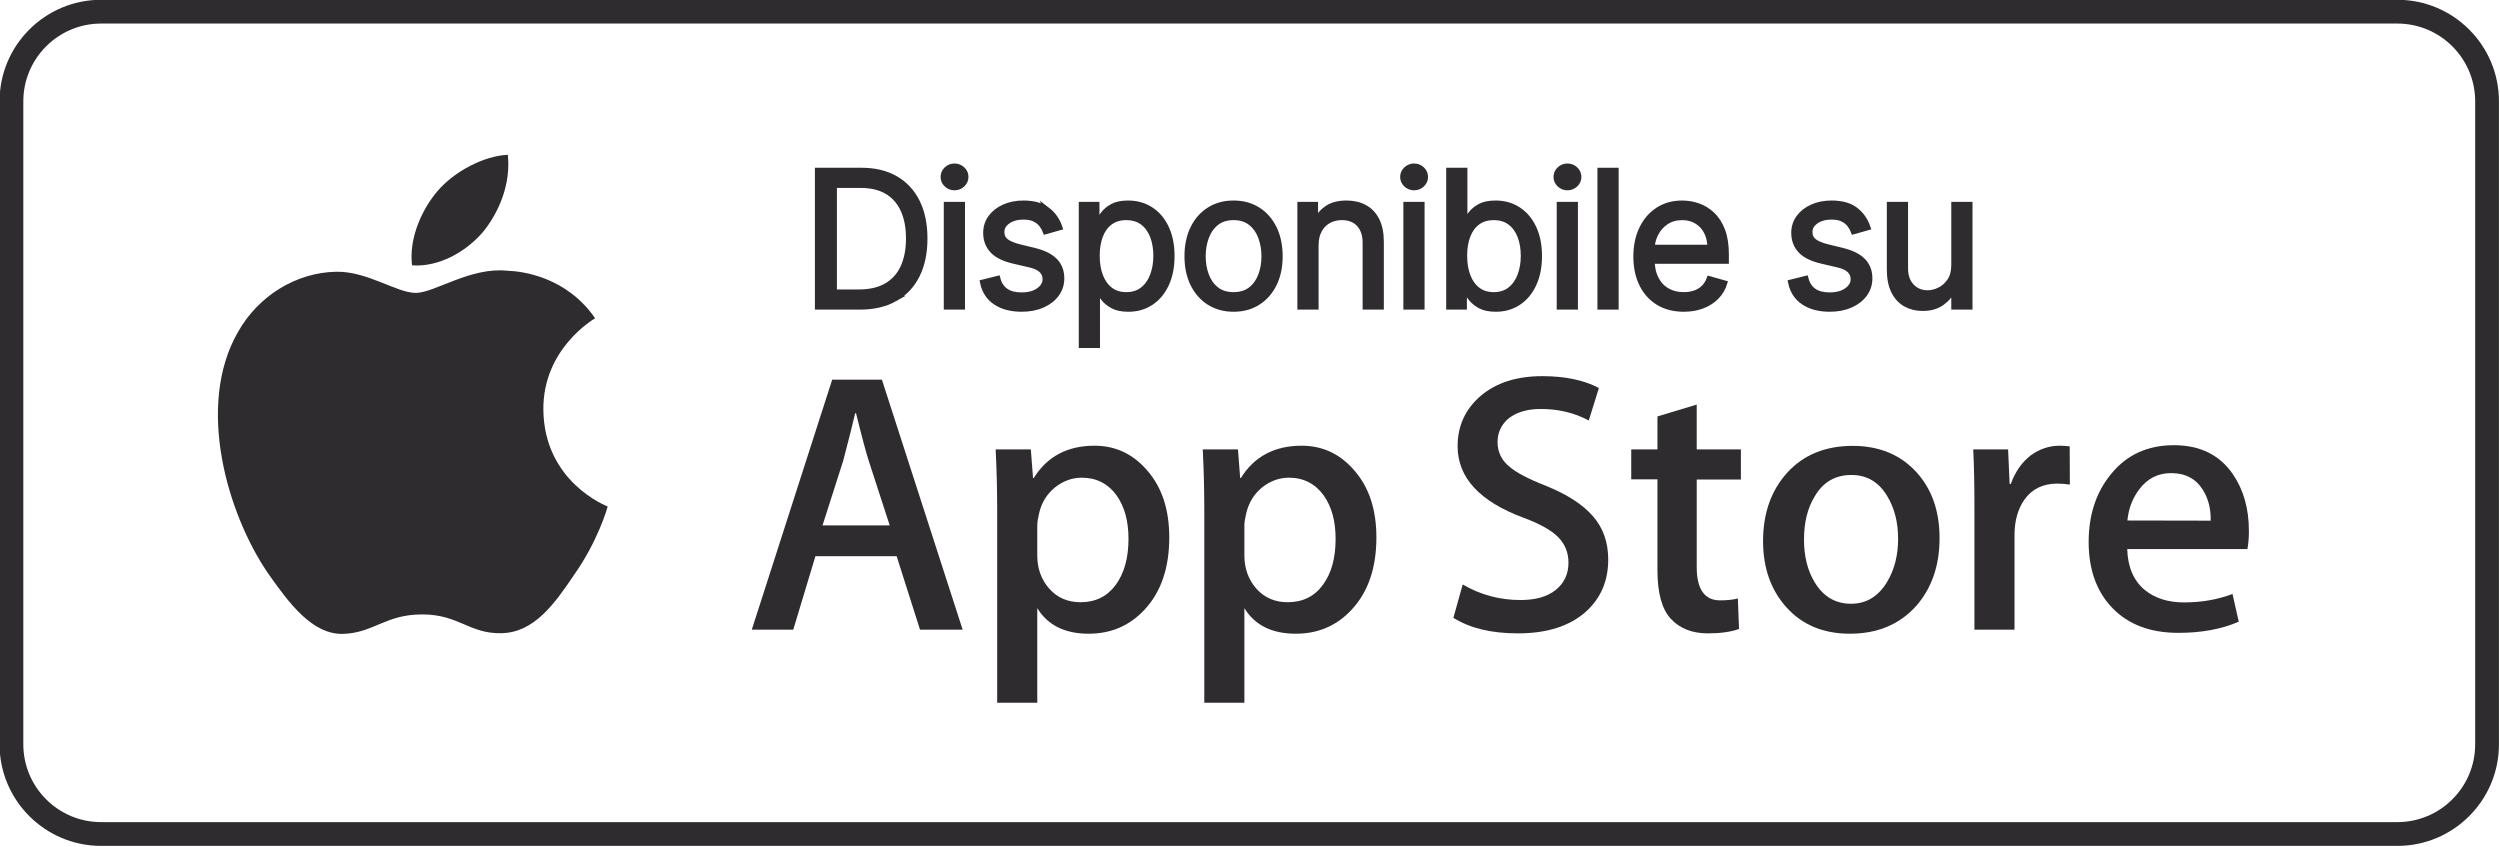
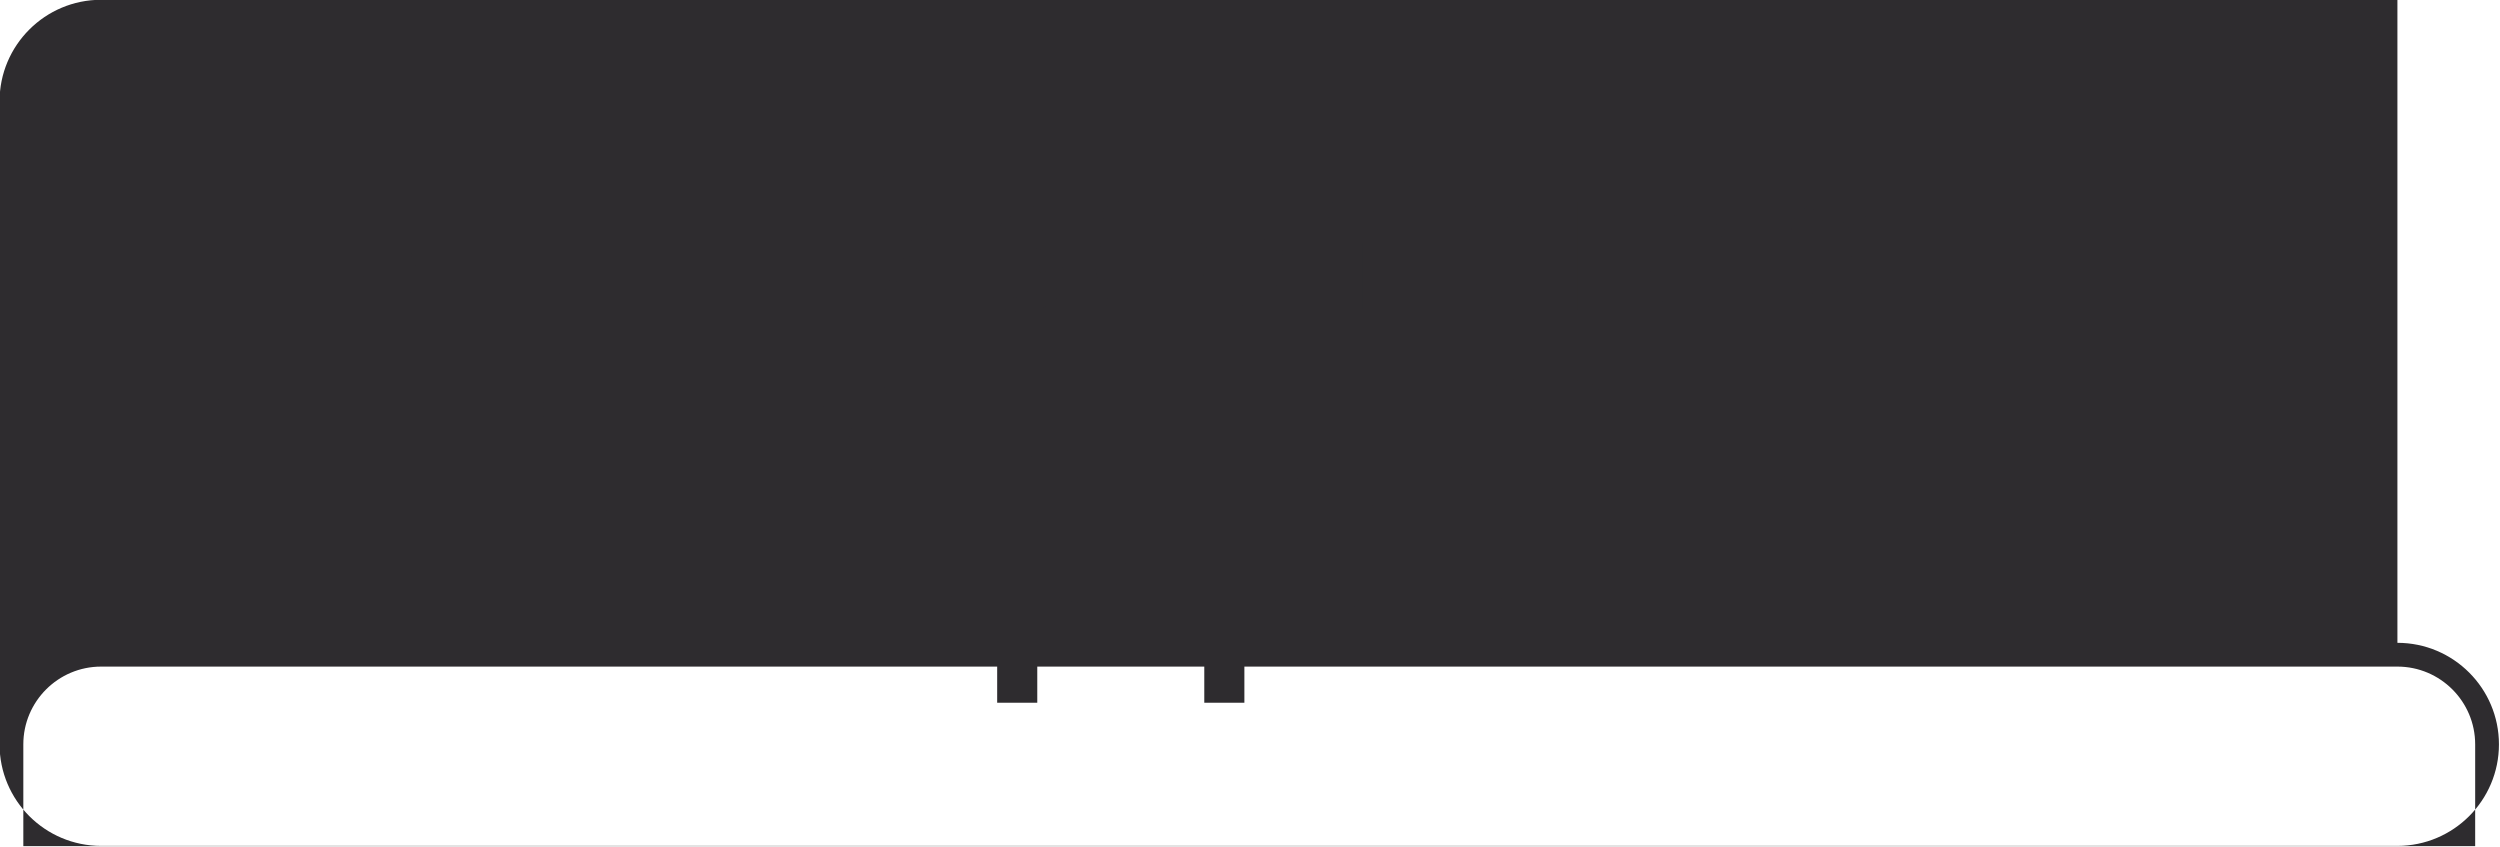
<svg xmlns="http://www.w3.org/2000/svg" width="100%" height="100%" viewBox="0 0 1894 642" version="1.1" xml:space="preserve" style="fill-rule:evenodd;clip-rule:evenodd;stroke-miterlimit:10;">
  <rect id="Artboard1" x="0" y="0" width="1893.22" height="641.01" style="fill:none;" />
  <clipPath id="_clip1">
    <rect x="0" y="0" width="1893.22" height="641.01" />
  </clipPath>
  <g clip-path="url(#_clip1)">
-     <path d="M1816.28,-0.163l-1739.7,-0c-42.434,-0 -76.921,34.487 -76.921,76.921l0,487.167c0,42.436 34.487,76.921 76.921,76.921l1739.7,-0c42.434,-0 76.921,-34.485 76.921,-76.921l-0,-487.167c-0,-42.434 -34.487,-76.921 -76.921,-76.921m-0,18.012c32.483,0 58.909,26.425 58.909,58.909l-0,487.167c-0,32.483 -26.426,58.908 -58.909,58.908l-1739.7,0c-32.481,0 -58.909,-26.425 -58.909,-58.908l0,-487.167c0,-32.484 26.428,-58.909 58.909,-58.909l1739.7,0Z" style="fill:#2e2c2f;fill-rule:nonzero;" />
+     <path d="M1816.28,-0.163l-1739.7,-0c-42.434,-0 -76.921,34.487 -76.921,76.921l0,487.167c0,42.436 34.487,76.921 76.921,76.921l1739.7,-0c42.434,-0 76.921,-34.485 76.921,-76.921c-0,-42.434 -34.487,-76.921 -76.921,-76.921m-0,18.012c32.483,0 58.909,26.425 58.909,58.909l-0,487.167c-0,32.483 -26.426,58.908 -58.909,58.908l-1739.7,0c-32.481,0 -58.909,-26.425 -58.909,-58.908l0,-487.167c0,-32.484 26.428,-58.909 58.909,-58.909l1739.7,0Z" style="fill:#2e2c2f;fill-rule:nonzero;" />
    <path d="M312.171,201.006c-2.567,-20.654 7.685,-42.569 19.091,-56.03c12.953,-15.252 35.514,-26.929 53.466,-27.694c2.31,21.538 -6.155,42.688 -18.598,58.208c-12.938,15.249 -33.712,27.046 -53.959,25.516" style="fill:#2e2c2f;fill-rule:nonzero;" />
    <path d="M460.362,383.69c-0.254,1.276 -7.428,26.284 -25.246,51.528c-15.01,22.321 -30.515,44.116 -55.385,44.49c-24.108,0.511 -32.182,-14.23 -59.876,-14.23c-27.813,0 -36.533,13.856 -59.619,14.741c-23.714,0.899 -41.652,-23.837 -57.172,-45.886c-30.891,-45.133 -54.877,-127.178 -22.695,-182.954c15.521,-27.422 44.099,-44.998 74.494,-45.509c23.58,-0.376 45.629,16.029 60.13,16.029c14.229,-0 41.397,-19.752 69.345,-16.797c11.678,0.392 44.999,4.745 66.537,36.025c-1.664,1.022 -39.61,23.34 -39.219,69.226c0.511,54.874 48.076,73.083 48.706,73.337" style="fill:#2e2c2f;fill-rule:nonzero;" />
    <path d="M623.15,398.04l15.774,-49.352c4.1,-15.64 7.04,-27.559 8.977,-35.633l0.63,-0c4.623,18.717 7.82,30.499 9.487,35.633l16.029,49.352l-50.897,-0Zm44.998,-110.382l-37.689,0l-60.895,189.364l31.417,-0l16.781,-55.642l61.538,0l17.698,55.642l32.302,-0l-61.152,-189.364Z" style="fill:#2e2c2f;fill-rule:nonzero;" />
    <path d="M845.325,443.039c-6.41,8.72 -15.251,13.208 -26.672,13.208c-9.742,-0 -17.681,-3.452 -23.717,-10.252c-6.018,-6.799 -9.096,-15.264 -9.096,-25.125l0,-22.829c0,-2.432 0.511,-5.51 1.411,-9.218c1.787,-8.089 5.898,-14.499 11.919,-19.498c6.153,-4.862 12.954,-7.428 20.382,-7.428c11.033,-0 19.874,4.488 26.418,13.464c6.018,8.585 8.977,19.483 8.977,32.81c-0,14.483 -3.213,26.026 -9.622,34.868m24.105,-86.276c-10.775,-12.684 -24.105,-19.094 -40.256,-19.094c-20.519,0 -35.902,8.196 -46.02,24.482l-0.526,-0l-1.664,-21.673l-26.658,-0c0.765,15.383 1.154,30.258 1.154,44.878l0,147.052l30.38,-0l0,-71.673c7.942,12.953 20.893,19.363 38.966,19.363c16.676,-0 30.771,-5.899 42.057,-17.953c12.7,-13.461 18.972,-31.79 18.972,-54.993c0,-20.896 -5.388,-37.57 -16.405,-50.389" style="fill:#2e2c2f;fill-rule:nonzero;" />
    <path d="M1002.25,443.039c-6.29,8.72 -15.266,13.208 -26.672,13.208c-9.741,-0 -17.696,-3.452 -23.716,-10.252c-6.033,-6.799 -9.111,-15.264 -9.111,-25.125l-0,-22.829c-0,-2.432 0.526,-5.51 1.41,-9.218c1.922,-8.089 5.899,-14.499 11.935,-19.498c6.152,-4.862 12.938,-7.428 20.382,-7.428c11.017,-0 19.874,4.488 26.403,13.464c6.033,8.585 8.976,19.483 8.976,32.81c0,14.483 -3.078,26.026 -9.607,34.868m24.091,-86.276c-10.761,-12.684 -24.091,-19.094 -40.256,-19.094c-20.505,0 -35.888,8.196 -46.02,24.482l-0.511,-0l-1.665,-21.673l-26.675,-0c0.783,15.383 1.157,30.258 1.157,44.878l-0,147.052l30.38,-0l-0,-71.673c7.954,12.953 20.908,19.363 38.98,19.363c16.662,-0 30.772,-5.899 42.043,-17.953c12.699,-13.461 18.987,-31.79 18.987,-54.993c-0,-20.896 -5.388,-37.57 -16.42,-50.389" style="fill:#2e2c2f;fill-rule:nonzero;" />
    <path d="M1206.73,391c7.82,8.842 11.663,19.874 11.663,32.947c-0,16.151 -5.645,29.224 -16.797,39.354c-12.308,11.02 -29.478,16.542 -51.527,16.542c-20.4,-0 -36.67,-3.977 -48.978,-11.797l7.055,-25.262c13.327,7.82 27.948,11.797 43.842,11.797c11.408,0 20.385,-2.566 26.659,-7.685c6.407,-5.134 9.622,-12.051 9.622,-20.639c0,-7.7 -2.704,-14.107 -7.822,-19.363c-5.253,-5.253 -13.973,-10.13 -26.161,-14.618c-33.458,-12.428 -49.998,-30.515 -49.998,-54.231c0,-15.506 5.899,-28.202 17.561,-38.2c11.678,-9.876 27.183,-14.873 46.546,-14.873c17.17,0 31.534,2.956 42.943,8.974l-7.686,24.616c-10.775,-5.764 -22.829,-8.719 -36.413,-8.719c-10.641,-0 -19.106,2.686 -25.127,7.82c-4.999,4.742 -7.563,10.386 -7.563,17.185c-0,7.431 2.955,13.721 8.719,18.463c4.999,4.488 14.23,9.35 27.56,14.603c16.285,6.544 28.202,14.229 35.902,23.086" style="fill:#2e2c2f;fill-rule:nonzero;" />
    <path d="M651.334,232.486l-31.879,-0l-0,-103.306l33.291,0c10.022,0 18.597,2.068 25.726,6.205c7.129,4.102 12.594,10.004 16.394,17.705c3.8,7.667 5.7,16.847 5.7,27.541c-0,10.761 -1.917,20.026 -5.751,27.794c-3.833,7.734 -9.416,13.686 -16.747,17.856c-7.331,4.137 -16.242,6.205 -26.734,6.205Zm-19.37,-11.098l18.563,0c8.542,0 15.62,-1.647 21.236,-4.943c5.616,-3.295 9.803,-7.987 12.56,-14.073c2.758,-6.087 4.136,-13.334 4.136,-21.741c0,-8.34 -1.361,-15.519 -4.085,-21.539c-2.724,-6.053 -6.793,-10.693 -12.207,-13.922c-5.414,-3.262 -12.157,-4.892 -20.228,-4.892l-19.975,-0l0,81.11Z" style="fill:#2e2c2f;fill-rule:nonzero;" />
-     <path d="M717.09,232.486l-0,-77.479l11.904,-0l0,77.479l-11.904,-0Zm6.053,-90.393c-2.32,0 -4.321,-0.79 -6.003,-2.37c-1.647,-1.581 -2.471,-3.481 -2.471,-5.7c-0,-2.22 0.824,-4.12 2.471,-5.7c1.682,-1.581 3.683,-2.371 6.003,-2.371c2.32,-0 4.304,0.79 5.952,2.371c1.681,1.58 2.522,3.48 2.522,5.7c0,2.219 -0.841,4.119 -2.522,5.7c-1.648,1.58 -3.632,2.37 -5.952,2.37Z" style="fill:#2e2c2f;fill-rule:nonzero;" />
    <path d="M802.821,172.359l-10.694,3.026c-0.673,-1.782 -1.665,-3.514 -2.976,-5.195c-1.278,-1.715 -3.027,-3.128 -5.246,-4.237c-2.22,-1.11 -5.061,-1.665 -8.525,-1.665c-4.741,-0 -8.693,1.093 -11.854,3.279c-3.127,2.152 -4.691,4.893 -4.691,8.222c0,2.959 1.076,5.296 3.228,7.011c2.153,1.715 5.515,3.144 10.089,4.288l11.501,2.825c6.927,1.681 12.089,4.254 15.485,7.717c3.397,3.43 5.095,7.852 5.095,13.266c0,4.439 -1.278,8.407 -3.834,11.905c-2.522,3.497 -6.053,6.255 -10.592,8.272c-4.54,2.018 -9.82,3.027 -15.839,3.027c-7.903,-0 -14.443,-1.715 -19.622,-5.145c-5.179,-3.43 -8.458,-8.441 -9.836,-15.032l11.299,-2.825c1.076,4.17 3.11,7.298 6.103,9.382c3.027,2.085 6.978,3.128 11.854,3.128c5.549,-0 9.954,-1.177 13.216,-3.531c3.295,-2.388 4.943,-5.246 4.943,-8.575c0,-2.69 -0.941,-4.944 -2.825,-6.759c-1.883,-1.85 -4.775,-3.229 -8.676,-4.137l-12.913,-3.026c-7.095,-1.682 -12.308,-4.288 -15.637,-7.819c-3.295,-3.564 -4.943,-8.02 -4.943,-13.367c-0,-4.372 1.227,-8.239 3.682,-11.602c2.489,-3.362 5.868,-6.002 10.139,-7.919c4.304,-1.917 9.18,-2.875 14.628,-2.875c7.667,-0 13.687,1.681 18.058,5.044c4.406,3.363 7.533,7.802 9.383,13.317Z" style="fill:#2e2c2f;fill-rule:nonzero;" />
    <path d="M819.345,261.54l-0,-106.533l11.501,-0l-0,12.307l1.412,0c0.874,-1.345 2.085,-3.06 3.632,-5.145c1.581,-2.118 3.834,-4.001 6.759,-5.649c2.959,-1.682 6.961,-2.522 12.005,-2.522c6.524,-0 12.275,1.631 17.252,4.893c4.977,3.262 8.861,7.885 11.652,13.871c2.791,5.986 4.186,13.048 4.186,21.186c0,8.205 -1.395,15.318 -4.186,21.337c-2.791,5.986 -6.659,10.626 -11.602,13.922c-4.943,3.262 -10.643,4.893 -17.1,4.893c-4.977,-0 -8.962,-0.824 -11.955,-2.472c-2.992,-1.681 -5.296,-3.581 -6.91,-5.7c-1.614,-2.152 -2.859,-3.934 -3.733,-5.347l-1.009,0l0,40.959l-11.904,0Zm11.703,-67.794c-0,5.851 0.857,11.013 2.572,15.486c1.715,4.439 4.22,7.919 7.516,10.441c3.296,2.489 7.331,3.733 12.106,3.733c4.977,0 9.13,-1.311 12.459,-3.934c3.363,-2.657 5.885,-6.222 7.567,-10.694c1.715,-4.506 2.572,-9.517 2.572,-15.032c0,-5.448 -0.841,-10.357 -2.522,-14.729c-1.648,-4.405 -4.153,-7.886 -7.516,-10.441c-3.329,-2.59 -7.516,-3.884 -12.56,-3.884c-4.842,-0 -8.911,1.227 -12.207,3.682c-3.295,2.421 -5.784,5.817 -7.465,10.189c-1.682,4.338 -2.522,9.399 -2.522,15.183Z" style="fill:#2e2c2f;fill-rule:nonzero;" />
    <path d="M934.534,234.1c-6.995,-0 -13.132,-1.665 -18.411,-4.994c-5.246,-3.329 -9.349,-7.987 -12.308,-13.972c-2.926,-5.986 -4.389,-12.981 -4.389,-20.984c0,-8.071 1.463,-15.116 4.389,-21.136c2.959,-6.019 7.062,-10.693 12.308,-14.022c5.279,-3.33 11.416,-4.994 18.411,-4.994c6.995,-0 13.115,1.664 18.361,4.994c5.28,3.329 9.382,8.003 12.308,14.022c2.959,6.02 4.439,13.065 4.439,21.136c-0,8.003 -1.48,14.998 -4.439,20.984c-2.926,5.985 -7.028,10.643 -12.308,13.972c-5.246,3.329 -11.366,4.994 -18.361,4.994Zm0,-10.694c5.313,0 9.685,-1.362 13.115,-4.086c3.43,-2.724 5.969,-6.305 7.617,-10.744c1.647,-4.439 2.471,-9.248 2.471,-14.426c0,-5.179 -0.824,-10.005 -2.471,-14.477c-1.648,-4.473 -4.187,-8.088 -7.617,-10.845c-3.43,-2.758 -7.802,-4.136 -13.115,-4.136c-5.313,-0 -9.685,1.378 -13.115,4.136c-3.43,2.757 -5.969,6.372 -7.617,10.845c-1.647,4.472 -2.471,9.298 -2.471,14.477c-0,5.178 0.824,9.987 2.471,14.426c1.648,4.439 4.187,8.02 7.617,10.744c3.43,2.724 7.802,4.086 13.115,4.086Z" style="fill:#2e2c2f;fill-rule:nonzero;" />
    <path d="M996.86,185.877l-0,46.609l-11.905,-0l0,-77.479l11.501,-0l0,12.106l1.009,-0c1.816,-3.935 4.573,-7.096 8.273,-9.483c3.699,-2.422 8.474,-3.632 14.325,-3.632c5.246,-0 9.836,1.076 13.771,3.228c3.934,2.119 6.994,5.347 9.18,9.685c2.186,4.304 3.279,9.752 3.279,16.343l-0,49.232l-11.904,-0l-0,-48.425c-0,-6.086 -1.581,-10.828 -4.742,-14.224c-3.161,-3.43 -7.499,-5.145 -13.014,-5.145c-3.8,-0 -7.196,0.823 -10.189,2.471c-2.96,1.648 -5.297,4.052 -7.012,7.213c-1.715,3.161 -2.572,6.995 -2.572,11.501Z" style="fill:#2e2c2f;fill-rule:nonzero;" />
    <path d="M1065.24,232.486l0,-77.479l11.905,-0l-0,77.479l-11.905,-0Zm6.054,-90.393c-2.321,0 -4.322,-0.79 -6.003,-2.37c-1.648,-1.581 -2.472,-3.481 -2.472,-5.7c0,-2.22 0.824,-4.12 2.472,-5.7c1.681,-1.581 3.682,-2.371 6.003,-2.371c2.32,-0 4.304,0.79 5.952,2.371c1.681,1.58 2.522,3.48 2.522,5.7c-0,2.219 -0.841,4.119 -2.522,5.7c-1.648,1.58 -3.632,2.37 -5.952,2.37Z" style="fill:#2e2c2f;fill-rule:nonzero;" />
-     <path d="M1097.7,232.486l0,-103.306l11.905,0l-0,38.134l1.009,0c0.874,-1.345 2.085,-3.06 3.631,-5.145c1.581,-2.118 3.834,-4.001 6.76,-5.649c2.959,-1.682 6.961,-2.522 12.005,-2.522c6.524,-0 12.274,1.631 17.251,4.893c4.977,3.262 8.861,7.885 11.652,13.871c2.791,5.986 4.187,13.048 4.187,21.186c-0,8.205 -1.396,15.318 -4.187,21.337c-2.791,5.986 -6.658,10.626 -11.601,13.922c-4.944,3.262 -10.644,4.893 -17.1,4.893c-4.977,-0 -8.962,-0.824 -11.955,-2.472c-2.993,-1.681 -5.296,-3.581 -6.911,-5.7c-1.614,-2.152 -2.858,-3.934 -3.732,-5.347l-1.413,0l0,11.905l-11.501,-0Zm11.703,-38.74c0,5.851 0.858,11.013 2.573,15.486c1.715,4.439 4.22,7.919 7.515,10.441c3.296,2.489 7.331,3.733 12.107,3.733c4.977,0 9.13,-1.311 12.459,-3.934c3.363,-2.657 5.885,-6.222 7.566,-10.694c1.715,-4.506 2.573,-9.517 2.573,-15.032c-0,-5.448 -0.841,-10.357 -2.522,-14.729c-1.648,-4.405 -4.154,-7.886 -7.516,-10.441c-3.33,-2.59 -7.516,-3.884 -12.56,-3.884c-4.843,-0 -8.912,1.227 -12.207,3.682c-3.296,2.421 -5.784,5.817 -7.466,10.189c-1.681,4.338 -2.522,9.399 -2.522,15.183Z" style="fill:#2e2c2f;fill-rule:nonzero;" />
    <path d="M678.068,226.256c7.329,-4.152 12.914,-10.105 16.747,-17.856c3.832,-7.75 5.751,-17.008 5.751,-27.771c0,-10.693 -1.901,-19.879 -5.701,-27.564c-3.801,-7.683 -9.266,-13.586 -16.393,-17.706c-7.13,-4.119 -15.705,-6.177 -25.725,-6.177l-33.293,-0l-0,103.304l31.88,-0c10.491,-0 19.403,-2.076 26.734,-6.23Zm-46.104,-85.977l19.976,-0c8.069,-0 14.812,1.619 20.227,4.866c5.413,3.245 9.482,7.885 12.206,13.921c2.724,6.038 4.087,13.228 4.087,21.563c0,8.408 -1.38,15.658 -4.137,21.743c-2.758,6.086 -6.945,10.778 -12.559,14.073c-5.617,3.297 -12.697,4.944 -21.237,4.944l-18.563,-0l-0,-81.11Z" style="fill:none;fill-rule:nonzero;stroke:#2e2c2f;stroke-width:4.17px;" />
-     <path d="M728.998,155.006l-11.905,0l0,77.479l11.905,0l-0,-77.479Zm0.127,-15.283c1.664,-1.58 2.497,-3.482 2.497,-5.702c-0,-2.218 -0.833,-4.117 -2.497,-5.699c-1.665,-1.578 -3.656,-2.37 -5.976,-2.37c-2.323,-0 -4.314,0.792 -5.979,2.37c-1.664,1.582 -2.497,3.481 -2.497,5.699c0,2.22 0.833,4.122 2.497,5.702c1.665,1.58 3.656,2.372 5.979,2.372c2.32,0 4.311,-0.792 5.976,-2.372Z" style="fill:none;fill-rule:nonzero;stroke:#2e2c2f;stroke-width:4.17px;" />
    <path d="M793.473,159.042c-4.389,-3.365 -10.417,-5.044 -18.085,-5.044c-5.447,-0 -10.314,0.957 -14.603,2.876c-4.286,1.914 -7.666,4.555 -10.138,7.919c-2.472,3.362 -3.708,7.23 -3.708,11.601c0,5.345 1.657,9.796 4.969,13.342c3.312,3.549 8.516,6.163 15.613,7.845l12.913,3.025c3.9,0.907 6.791,2.28 8.675,4.112c1.884,1.832 2.826,4.094 2.826,6.783c0,3.329 -1.64,6.18 -4.919,8.55c-3.28,2.373 -7.693,3.556 -13.24,3.556c-4.877,0 -8.819,-1.041 -11.83,-3.127c-3.01,-2.086 -5.054,-5.213 -6.128,-9.38l-11.301,2.821c1.381,6.594 4.66,11.605 9.839,15.034c5.175,3.432 11.717,5.144 19.622,5.144c6.018,-0 11.298,-1.007 15.836,-3.026c4.541,-2.016 8.08,-4.774 10.619,-8.273c2.539,-3.496 3.808,-7.464 3.808,-11.902c-0,-5.415 -1.697,-9.846 -5.094,-13.292c-3.397,-3.447 -8.558,-6.011 -15.485,-7.693l-11.501,-2.826c-4.573,-1.141 -7.937,-2.572 -10.09,-4.286c-2.151,-1.715 -3.227,-4.052 -3.227,-7.01c-0,-3.33 1.572,-6.081 4.717,-8.249c3.142,-2.171 7.087,-3.255 11.827,-3.255c3.464,0 6.305,0.556 8.525,1.665c2.221,1.112 3.978,2.515 5.271,4.212c1.296,1.699 2.278,3.439 2.95,5.223l10.696,-3.028c-1.849,-5.515 -4.969,-9.953 -9.357,-13.317Z" style="fill:none;fill-rule:nonzero;stroke:#2e2c2f;stroke-width:4.17px;" />
    <path d="M831.261,261.541l-0,-40.962l1.009,0c0.875,1.416 2.118,3.19 3.733,5.323c1.615,2.138 3.917,4.035 6.91,5.7c2.993,1.664 6.978,2.497 11.955,2.497c6.456,-0 12.158,-1.638 17.1,-4.917c4.944,-3.28 8.812,-7.92 11.603,-13.921c2.788,-6.003 4.186,-13.108 4.186,-21.314c0,-8.139 -1.398,-15.199 -4.186,-21.184c-2.791,-5.986 -6.677,-10.611 -11.653,-13.871c-4.979,-3.262 -10.728,-4.894 -17.252,-4.894c-5.044,-0 -9.036,0.832 -11.979,2.497c-2.944,1.664 -5.196,3.548 -6.759,5.649c-1.565,2.103 -2.783,3.825 -3.658,5.168l-1.413,0l-0,-12.305l-11.501,-0l0,106.534l11.905,-0Zm2.32,-83.004c1.682,-4.354 4.169,-7.751 7.466,-10.188c3.297,-2.437 7.364,-3.656 12.208,-3.656c5.044,0 9.238,1.284 12.585,3.858c3.344,2.572 5.851,6.051 7.516,10.442c1.664,4.388 2.497,9.305 2.497,14.752c-0,5.518 -0.85,10.519 -2.547,15.007c-1.7,4.491 -4.222,8.054 -7.568,10.693c-3.347,2.642 -7.509,3.96 -12.483,3.96c-4.777,0 -8.812,-1.253 -12.106,-3.758c-3.297,-2.502 -5.801,-5.986 -7.516,-10.441c-1.717,-4.453 -2.574,-9.607 -2.574,-15.461c-0,-5.781 0.84,-10.852 2.522,-15.208Z" style="fill:none;fill-rule:nonzero;stroke:#2e2c2f;stroke-width:4.17px;" />
    <path d="M952.936,229.106c5.263,-3.33 9.365,-7.985 12.308,-13.971c2.943,-5.988 4.414,-12.981 4.414,-20.985c-0,-8.072 -1.471,-15.117 -4.414,-21.135c-2.943,-6.021 -7.045,-10.696 -12.308,-14.025c-5.263,-3.329 -11.391,-4.994 -18.386,-4.994c-6.995,0 -13.123,1.665 -18.386,4.994c-5.263,3.329 -9.365,8.004 -12.308,14.025c-2.943,6.018 -4.413,13.063 -4.413,21.135c-0,8.004 1.47,14.997 4.413,20.985c2.943,5.986 7.045,10.641 12.308,13.971c5.263,3.329 11.391,4.994 18.386,4.994c6.995,-0 13.123,-1.665 18.386,-4.994Zm-31.501,-9.787c-3.429,-2.723 -5.969,-6.304 -7.616,-10.743c-1.647,-4.44 -2.472,-9.248 -2.472,-14.426c0,-5.178 0.825,-10.005 2.472,-14.476c1.647,-4.473 4.187,-8.089 7.616,-10.845c3.431,-2.759 7.802,-4.137 13.115,-4.137c5.313,-0 9.684,1.378 13.116,4.137c3.429,2.756 5.968,6.372 7.615,10.845c1.648,4.471 2.472,9.298 2.472,14.476c0,5.178 -0.824,9.986 -2.472,14.426c-1.647,4.439 -4.186,8.02 -7.615,10.743c-3.432,2.724 -7.803,4.087 -13.116,4.087c-5.313,0 -9.684,-1.363 -13.115,-4.087Z" style="fill:none;fill-rule:nonzero;stroke:#2e2c2f;stroke-width:4.17px;" />
    <path d="M999.452,174.376c1.715,-3.162 4.06,-5.565 7.038,-7.214c2.975,-1.648 6.362,-2.47 10.162,-2.47c5.515,0 9.854,1.707 13.016,5.119c3.16,3.414 4.74,8.164 4.74,14.252l-0,48.422l11.904,-0l0,-49.23c0,-6.591 -1.091,-12.046 -3.279,-16.37c-2.186,-4.319 -5.246,-7.548 -9.178,-9.684c-3.935,-2.136 -8.526,-3.205 -13.771,-3.205c-5.852,0 -10.629,1.207 -14.327,3.609c-3.701,2.402 -6.457,5.574 -8.273,9.507l-1.007,-0l-0,-12.104l-11.503,0l-0,77.477l11.904,-0l0,-46.608c0,-4.506 0.86,-8.339 2.574,-11.501Z" style="fill:none;fill-rule:nonzero;stroke:#2e2c2f;stroke-width:4.17px;" />
-     <path d="M1077.17,155.006l-11.904,0l-0,77.479l11.904,0l0,-77.479Zm0.125,-15.283c1.664,-1.58 2.497,-3.482 2.497,-5.702c-0,-2.218 -0.833,-4.117 -2.497,-5.699c-1.665,-1.578 -3.656,-2.37 -5.976,-2.37c-2.32,-0 -4.314,0.792 -5.979,2.37c-1.664,1.582 -2.497,3.481 -2.497,5.699c0,2.22 0.833,4.122 2.497,5.702c1.665,1.58 3.659,2.372 5.979,2.372c2.32,0 4.311,-0.792 5.976,-2.372Z" style="fill:none;fill-rule:nonzero;stroke:#2e2c2f;stroke-width:4.17px;" />
    <path d="M1109.23,232.486l-0,-11.905l1.413,0c0.872,1.413 2.118,3.188 3.733,5.321c1.612,2.138 3.917,4.037 6.91,5.702c2.993,1.662 6.978,2.494 11.954,2.494c6.457,0 12.157,-1.637 17.101,-4.917c4.941,-3.279 8.809,-7.919 11.6,-13.92c2.791,-6.003 4.189,-13.108 4.189,-21.314c0,-8.137 -1.398,-15.197 -4.189,-21.185c-2.791,-5.986 -6.674,-10.611 -11.65,-13.871c-4.979,-3.262 -10.728,-4.894 -17.252,-4.894c-5.044,0 -9.039,0.832 -11.98,2.497c-2.943,1.665 -5.195,3.549 -6.758,5.65c-1.565,2.103 -2.786,3.827 -3.658,5.17l-1.009,0l-0,-38.132l-11.905,-0l0,103.304l11.501,-0Zm2.724,-53.947c1.682,-4.357 4.169,-7.753 7.466,-10.19c3.294,-2.438 7.364,-3.656 12.206,-3.656c5.046,-0 9.24,1.286 12.587,3.858c3.344,2.571 5.851,6.05 7.516,10.441c1.664,4.388 2.497,9.308 2.497,14.753c-0,5.517 -0.85,10.519 -2.55,15.009c-1.697,4.488 -4.219,8.052 -7.565,10.693c-3.347,2.639 -7.509,3.958 -12.485,3.958c-4.775,-0 -8.81,-1.251 -12.107,-3.756c-3.294,-2.504 -5.799,-5.988 -7.516,-10.444c-1.714,-4.453 -2.571,-9.606 -2.571,-15.46c-0,-5.782 0.84,-10.85 2.522,-15.206Z" style="fill:none;fill-rule:nonzero;stroke:#2e2c2f;stroke-width:4.17px;" />
-     <path d="M1285.44,340.477l33.457,0l0,22.83l-33.457,-0l-0,66.282c-0,16.796 5.898,25.247 17.695,25.247c5.376,-0 9.861,-0.509 13.465,-1.411l0.884,23.086c-6.018,2.176 -13.838,3.332 -23.579,3.332c-12.054,0 -21.284,-3.723 -28.083,-11.032c-6.785,-7.309 -10.132,-19.617 -10.132,-36.79l-0,-68.849l-19.859,0l0,-22.695l19.859,0l-0,-24.992l29.75,-8.974l-0,33.966Z" style="fill:#2e2c2f;fill-rule:nonzero;" />
    <path d="M1429.67,440.863c-6.664,11.032 -15.775,16.542 -27.303,16.542c-11.797,-0 -21.03,-5.391 -27.574,-16.288c-5.373,-8.839 -8.074,-19.602 -8.074,-32.18c-0,-12.938 2.566,-23.836 8.074,-32.812c6.29,-10.898 15.64,-16.285 27.828,-16.285c11.797,-0 20.896,5.387 27.303,16.285c5.39,8.976 8.076,19.617 8.076,32.182c0,12.562 -2.823,23.325 -8.33,32.556m22.303,-83.064c-12.171,-13.345 -28.337,-20.009 -48.33,-20.009c-20.774,0 -37.301,6.799 -49.609,20.263c-12.188,13.449 -18.341,30.771 -18.341,51.919c0,20.25 5.899,37.043 17.816,50.254c11.934,13.207 27.95,19.873 47.956,19.873c20.773,0 37.435,-6.92 50,-20.773c11.917,-13.464 17.95,-30.637 17.95,-51.665c-0,-20.384 -5.779,-37.043 -17.442,-49.862" style="fill:#2e2c2f;fill-rule:nonzero;" />
    <path d="M1568,338.181l0.12,28.969c-2.941,-0.511 -6.153,-0.765 -9.607,-0.765c-10.641,0 -18.972,3.977 -24.751,12.052c-4.999,7.04 -7.566,16.15 -7.566,26.913l0,71.671l-30.377,-0l-0,-93.585c-0,-15.777 -0.257,-30.126 -0.902,-42.958l26.417,0l1.157,26.161l0.899,0c3.198,-8.976 8.197,-16.285 15.114,-21.675c6.801,-4.862 14.11,-7.294 21.93,-7.294c2.824,-0 5.39,0.256 7.566,0.511" style="fill:#2e2c2f;fill-rule:nonzero;" />
    <path d="M1611.71,394.332c0.9,-9.11 3.978,-17.05 8.977,-23.594c6.152,-8.196 14.229,-12.308 24.105,-12.308c10.778,-0 18.852,4.231 24.105,12.697c4.1,6.529 6.155,14.349 5.899,23.325l-63.086,-0.12Zm92.055,7.94c0,-17.05 -4.096,-31.28 -12.173,-43.077c-10.01,-14.606 -25.005,-21.915 -44.625,-21.915c-19.991,0 -35.887,7.309 -47.684,21.915c-11.289,13.719 -16.916,30.903 -16.916,51.423c-0,20.893 6.018,37.689 18.072,50.117c12.051,12.445 28.713,18.717 49.86,18.717c17.579,0 32.828,-2.821 45.781,-8.465l-4.742,-21.013c-11.032,4.232 -23.34,6.41 -36.805,6.41c-12.173,-0 -22.049,-3.213 -29.735,-9.487c-8.465,-7.055 -12.819,-17.442 -13.207,-30.906l91.018,-0c0.765,-3.706 1.156,-8.331 1.156,-13.719" style="fill:#2e2c2f;fill-rule:nonzero;" />
    <path d="M1181.42,232.486l-0,-77.479l11.904,-0l-0,77.479l-11.904,-0Zm6.053,-90.393c-2.321,0 -4.322,-0.79 -6.003,-2.37c-1.648,-1.581 -2.472,-3.481 -2.472,-5.7c0,-2.22 0.824,-4.12 2.472,-5.7c1.681,-1.581 3.682,-2.371 6.003,-2.371c2.32,-0 4.304,0.79 5.952,2.371c1.681,1.58 2.522,3.48 2.522,5.7c-0,2.219 -0.841,4.119 -2.522,5.7c-1.648,1.58 -3.632,2.37 -5.952,2.37Z" style="fill:#2e2c2f;fill-rule:nonzero;" />
    <rect x="1212.27" y="129.18" width="11.904" height="103.305" style="fill:#2e2c2f;fill-rule:nonzero;" />
    <path d="M1275.6,234.1c-7.465,-0 -13.905,-1.648 -19.319,-4.943c-5.381,-3.33 -9.534,-7.97 -12.459,-13.923c-2.892,-5.985 -4.338,-12.946 -4.338,-20.883c-0,-7.936 1.446,-14.93 4.338,-20.983c2.925,-6.087 6.994,-10.829 12.207,-14.225c5.245,-3.43 11.366,-5.145 18.36,-5.145c4.036,-0 8.021,0.672 11.955,2.017c3.935,1.346 7.516,3.531 10.744,6.558c3.229,2.993 5.801,6.961 7.718,11.904c1.917,4.944 2.875,11.03 2.875,18.26l0,5.045l-59.723,-0l-0,-10.291l47.617,0c0,-4.371 -0.874,-8.272 -2.623,-11.702c-1.715,-3.43 -4.17,-6.137 -7.364,-8.121c-3.161,-1.984 -6.894,-2.976 -11.199,-2.976c-4.741,-0 -8.844,1.176 -12.307,3.53c-3.43,2.321 -6.07,5.347 -7.92,9.08c-1.849,3.733 -2.774,7.734 -2.774,12.005l-0,6.86c-0,5.852 1.009,10.812 3.026,14.881c2.052,4.035 4.893,7.112 8.525,9.231c3.632,2.085 7.852,3.127 12.661,3.127c3.127,0 5.952,-0.437 8.474,-1.311c2.556,-0.908 4.759,-2.253 6.608,-4.036c1.85,-1.816 3.279,-4.069 4.288,-6.759l11.501,3.228c-1.211,3.901 -3.246,7.331 -6.104,10.29c-2.858,2.926 -6.389,5.213 -10.593,6.861c-4.203,1.614 -8.928,2.421 -14.174,2.421Z" style="fill:#2e2c2f;fill-rule:nonzero;" />
    <path d="M1414.98,172.359l-10.694,3.026c-0.673,-1.782 -1.665,-3.514 -2.976,-5.195c-1.278,-1.715 -3.027,-3.128 -5.246,-4.237c-2.22,-1.11 -5.061,-1.665 -8.525,-1.665c-4.741,-0 -8.693,1.093 -11.854,3.279c-3.127,2.152 -4.691,4.893 -4.691,8.222c0,2.959 1.076,5.296 3.228,7.011c2.153,1.715 5.515,3.144 10.089,4.288l11.501,2.825c6.927,1.681 12.089,4.254 15.485,7.717c3.397,3.43 5.095,7.852 5.095,13.266c-0,4.439 -1.278,8.407 -3.834,11.905c-2.522,3.497 -6.053,6.255 -10.592,8.272c-4.54,2.018 -9.82,3.027 -15.839,3.027c-7.903,-0 -14.444,-1.715 -19.622,-5.145c-5.179,-3.43 -8.458,-8.441 -9.836,-15.032l11.299,-2.825c1.076,4.17 3.11,7.298 6.103,9.382c3.027,2.085 6.978,3.128 11.854,3.128c5.549,-0 9.954,-1.177 13.216,-3.531c3.295,-2.388 4.943,-5.246 4.943,-8.575c0,-2.69 -0.942,-4.944 -2.825,-6.759c-1.883,-1.85 -4.775,-3.229 -8.676,-4.137l-12.913,-3.026c-7.095,-1.682 -12.308,-4.288 -15.637,-7.819c-3.296,-3.564 -4.943,-8.02 -4.943,-13.367c-0,-4.372 1.227,-8.239 3.682,-11.602c2.488,-3.362 5.868,-6.002 10.139,-7.919c4.304,-1.917 9.18,-2.875 14.628,-2.875c7.667,-0 13.687,1.681 18.058,5.044c4.406,3.363 7.533,7.802 9.383,13.317Z" style="fill:#2e2c2f;fill-rule:nonzero;" />
    <path d="M1480.33,200.808l-0,-45.801l11.904,-0l0,77.479l-11.904,-0l-0,-13.115l-0.807,-0c-1.816,3.934 -4.641,7.28 -8.475,10.038c-3.833,2.724 -8.676,4.086 -14.527,4.086c-4.842,-0 -9.147,-1.06 -12.913,-3.178c-3.766,-2.153 -6.726,-5.381 -8.878,-9.685c-2.152,-4.338 -3.228,-9.803 -3.228,-16.394l-0,-49.231l11.904,-0l0,48.424c0,5.65 1.581,10.156 4.742,13.519c3.194,3.362 7.263,5.044 12.207,5.044c2.959,-0 5.969,-0.757 9.029,-2.27c3.094,-1.513 5.683,-3.834 7.768,-6.961c2.119,-3.128 3.178,-7.113 3.178,-11.955Z" style="fill:#2e2c2f;fill-rule:nonzero;" />
    <path d="M1193.35,155.006l-11.904,0l-0,77.479l11.904,0l-0,-77.479Zm0.124,-15.283c1.665,-1.58 2.497,-3.482 2.497,-5.702c0,-2.218 -0.832,-4.117 -2.497,-5.699c-1.664,-1.578 -3.655,-2.37 -5.975,-2.37c-2.32,-0 -4.314,0.792 -5.979,2.37c-1.664,1.582 -2.497,3.481 -2.497,5.699c0,2.22 0.833,4.122 2.497,5.702c1.665,1.58 3.659,2.372 5.979,2.372c2.32,0 4.311,-0.792 5.975,-2.372Z" style="fill:none;fill-rule:nonzero;stroke:#2e2c2f;stroke-width:4.17px;" />
    <rect x="1212.3" y="129.181" width="11.904" height="103.304" style="fill:none;stroke:#2e2c2f;stroke-width:4.17px;" />
    <path d="M1289.81,231.653c4.204,-1.629 7.736,-3.917 10.591,-6.86c2.859,-2.943 4.895,-6.365 6.106,-10.265l-11.503,-3.227c-1.007,2.689 -2.437,4.934 -4.287,6.733c-1.849,1.8 -4.044,3.145 -6.581,4.035c-2.539,0.892 -5.373,1.336 -8.5,1.336c-4.81,-0 -9.029,-1.049 -12.662,-3.15c-3.631,-2.103 -6.464,-5.179 -8.498,-9.231c-2.036,-4.052 -3.053,-9.006 -3.053,-14.857l0,-6.86c0,-4.269 0.925,-8.271 2.774,-12.007c1.849,-3.731 4.498,-6.763 7.944,-9.103c3.447,-2.335 7.541,-3.504 12.284,-3.504c4.303,-0 8.046,0.989 11.224,2.973c3.177,1.986 5.632,4.692 7.364,8.124c1.732,3.429 2.599,7.329 2.599,11.7l-47.618,-0l0,10.292l59.724,-0l-0,-5.044c-0,-7.232 -0.959,-13.317 -2.876,-18.259c-1.916,-4.947 -4.49,-8.921 -7.718,-11.929c-3.229,-3.011 -6.81,-5.189 -10.743,-6.537c-3.937,-1.343 -7.922,-2.016 -11.956,-2.016c-6.995,0 -13.108,1.707 -18.337,5.121c-5.228,3.414 -9.297,8.154 -12.206,14.225c-2.908,6.07 -4.363,13.073 -4.363,21.007c-0,7.937 1.455,14.89 4.363,20.859c2.909,5.97 7.063,10.611 12.461,13.922c5.395,3.312 11.827,4.967 19.293,4.967c5.245,0 9.97,-0.815 14.174,-2.445Z" style="fill:none;fill-rule:nonzero;stroke:#2e2c2f;stroke-width:4.17px;" />
    <path d="M1405.67,159.042c-4.388,-3.365 -10.416,-5.044 -18.084,-5.044c-5.448,-0 -10.315,0.957 -14.604,2.876c-4.286,1.914 -7.665,4.555 -10.137,7.919c-2.472,3.362 -3.708,7.23 -3.708,11.601c-0,5.345 1.657,9.796 4.969,13.342c3.312,3.549 8.515,6.163 15.612,7.845l12.914,3.025c3.9,0.907 6.791,2.28 8.675,4.112c1.884,1.832 2.826,4.094 2.826,6.783c-0,3.329 -1.64,6.18 -4.92,8.55c-3.279,2.373 -7.692,3.556 -13.24,3.556c-4.877,0 -8.819,-1.041 -11.829,-3.127c-3.011,-2.086 -5.054,-5.213 -6.128,-9.38l-11.301,2.821c1.38,6.594 4.66,11.605 9.838,15.034c5.176,3.432 11.717,5.144 19.622,5.144c6.018,-0 11.299,-1.007 15.837,-3.026c4.54,-2.016 8.079,-4.774 10.618,-8.273c2.54,-3.496 3.808,-7.464 3.808,-11.902c0,-5.415 -1.697,-9.846 -5.093,-13.292c-3.397,-3.447 -8.558,-6.011 -15.486,-7.693l-11.501,-2.826c-4.572,-1.141 -7.937,-2.572 -10.09,-4.286c-2.15,-1.715 -3.227,-4.052 -3.227,-7.01c0,-3.33 1.573,-6.081 4.718,-8.249c3.142,-2.171 7.087,-3.255 11.827,-3.255c3.464,0 6.304,0.556 8.525,1.665c2.22,1.112 3.977,2.515 5.27,4.212c1.296,1.699 2.278,3.439 2.951,5.223l10.696,-3.028c-1.849,-5.515 -4.969,-9.953 -9.358,-13.317Z" style="fill:none;fill-rule:nonzero;stroke:#2e2c2f;stroke-width:4.17px;" />
    <path d="M1477.23,212.764c-2.1,3.127 -4.69,5.447 -7.767,6.96c-3.078,1.513 -6.096,2.27 -9.054,2.27c-4.944,0 -9.003,-1.682 -12.183,-5.044c-3.177,-3.364 -4.767,-7.869 -4.767,-13.519l-0,-48.425l-11.905,0l0,49.233c0,6.591 1.077,12.046 3.23,16.367c2.153,4.321 5.111,7.551 8.876,9.684c3.768,2.138 8.072,3.205 12.914,3.205c5.851,-0 10.693,-1.368 14.529,-4.112c3.832,-2.741 6.658,-6.078 8.472,-10.013l0.808,0l-0,13.116l11.904,-0l0,-77.48l-11.904,0l-0,45.801c-0,4.845 -1.052,8.829 -3.153,11.957Z" style="fill:none;fill-rule:nonzero;stroke:#2e2c2f;stroke-width:4.17px;" />
  </g>
</svg>